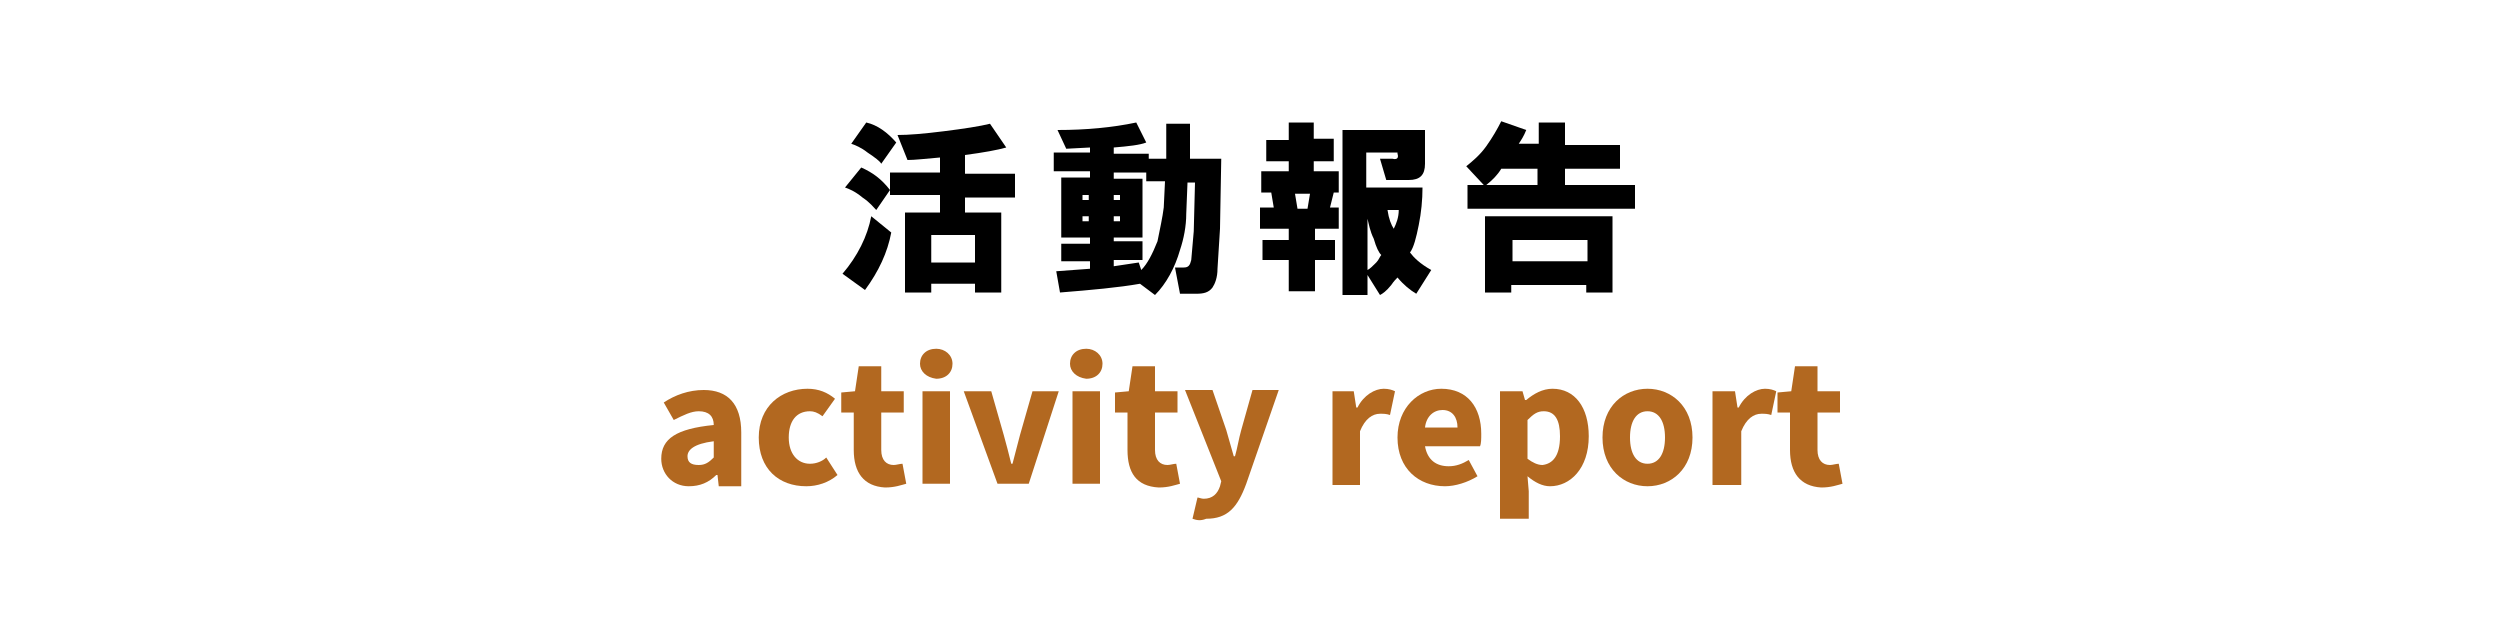
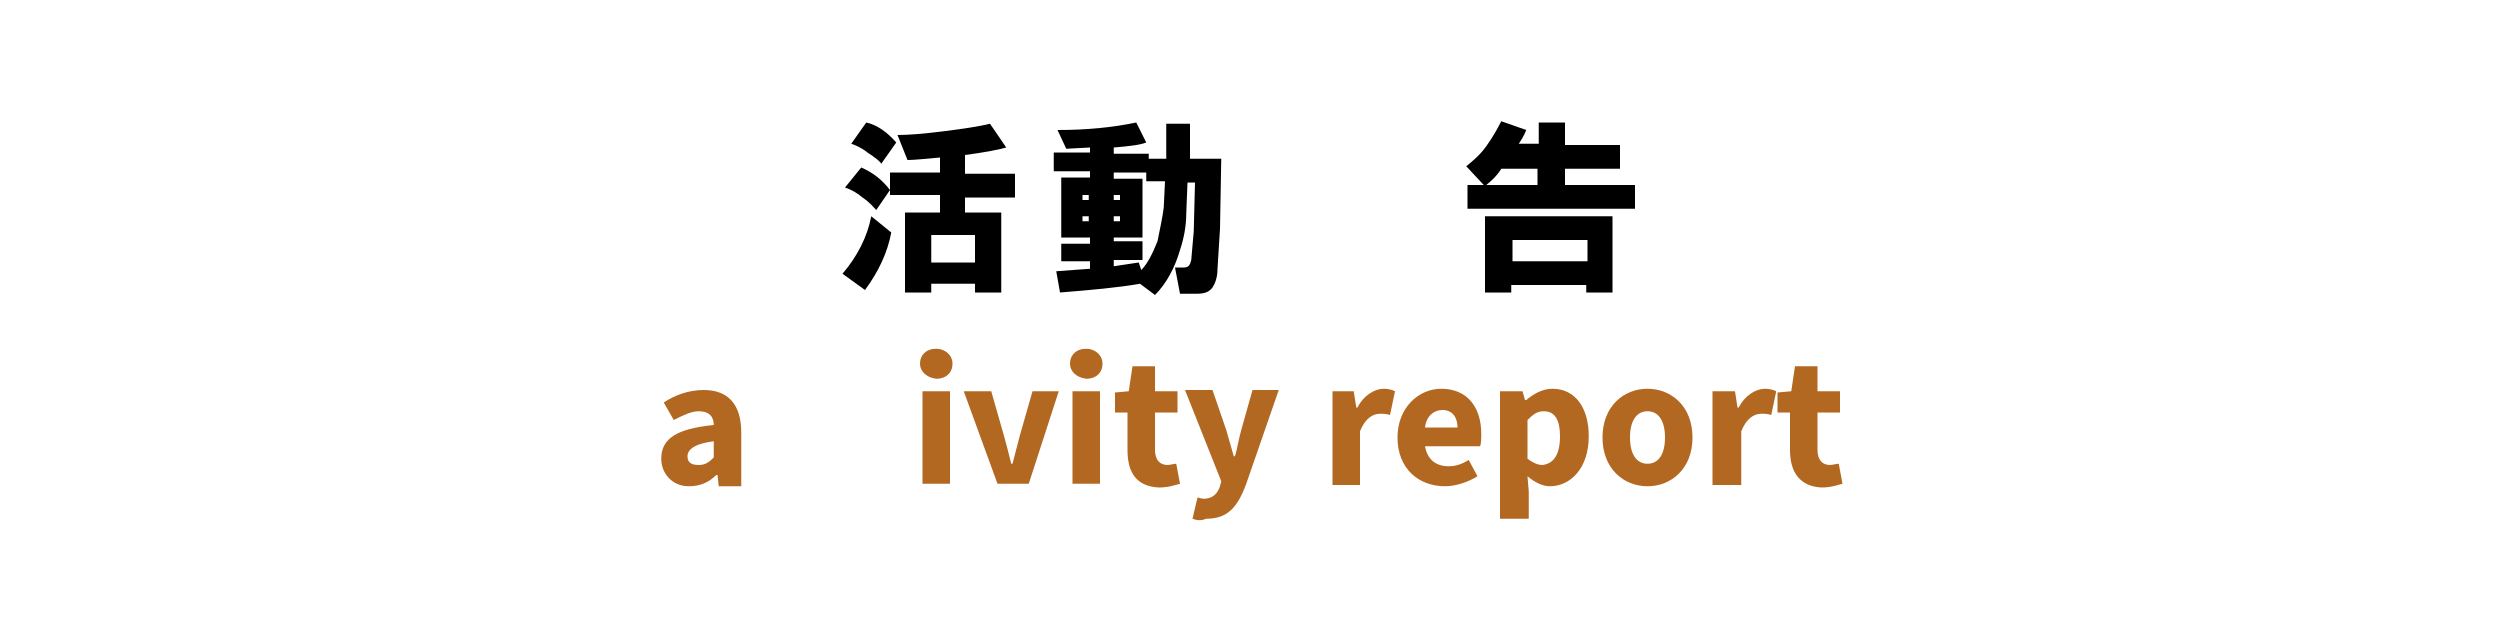
<svg xmlns="http://www.w3.org/2000/svg" version="1.1" id="レイヤー_5" x="0px" y="0px" viewBox="0 0 200 50" style="enable-background:new 0 0 200 50;" xml:space="preserve">
  <style type="text/css">
	.st0{fill:#B26820;}
</style>
  <g>
    <path d="M67.4,21.9c1.2-1.4,2-3,2.3-4.6l1.6,1.3c-0.3,1.6-1,3.1-2.1,4.6L67.4,21.9z M68.9,13.4c0.9,0.4,1.6,0.9,2.3,1.8v-1.4h4   v-1.2c-1.2,0.1-2,0.2-2.6,0.2l-0.8-2c0.9,0,2.1-0.1,3.7-0.3c1.6-0.2,2.9-0.4,3.7-0.6l1.3,1.9c-0.7,0.2-1.8,0.4-3.3,0.6v1.5h4v1.9   h-4V17h2.9v6.4H78v-0.7h-3.5v0.7h-2.1V17h2.8v-1.4h-4v-0.4l-1.1,1.6c-0.2-0.2-0.5-0.6-1.1-1c-0.6-0.5-1.1-0.7-1.4-0.8L68.9,13.4z    M69.3,9.8c0.9,0.2,1.7,0.8,2.4,1.6l-1.2,1.7c-0.1-0.2-0.5-0.5-1.1-0.9c-0.5-0.4-1-0.6-1.3-0.7L69.3,9.8z M74.5,21H78v-2.2h-3.5V21   z" />
    <path d="M84.6,10.4c2.3,0,4.4-0.2,6.3-0.6l0.8,1.6c-0.5,0.2-1.4,0.3-2.6,0.4v0.5h2.8v0.4h1.4V9.9h1.9v2.8h2.5l-0.1,5.6l-0.2,3.2   c0,0.7-0.2,1.2-0.4,1.5c-0.3,0.4-0.7,0.5-1.3,0.5h-1.3l-0.4-2.1h0.7c0.4,0,0.5-0.2,0.6-0.6l0.2-2.3l0.1-3.9H95l-0.1,2.5   c0,1-0.2,2-0.5,2.9c-0.4,1.4-1.1,2.7-2,3.6l-1.2-0.9c-1.7,0.3-3.9,0.5-6.4,0.7l-0.3-1.7l2.7-0.2v-0.6h-2.3v-1.4h2.3V19h-2.3v-4.8   h2.3v-0.5h-2.9v-1.5h2.9v-0.4l-1.9,0.1L84.6,10.4z M86.6,16h0.5v-0.4h-0.5V16z M86.6,17.7h0.5v-0.4h-0.5V17.7z M93.1,16.6l0.1-2.1   h-1.5v-0.7h-2.6v0.5h2.3V19h-2.3v0.3h2.3v1.5h-2.3v0.5l2-0.3l0.2,0.6c0.5-0.5,0.9-1.3,1.3-2.3C92.8,18.3,93,17.4,93.1,16.6z    M89.1,16h0.5v-0.4h-0.5V16z M89.1,17.7h0.5v-0.4h-0.5V17.7z" />
-     <path d="M101.3,11.2h1.8V9.8h2v1.3h1.6v1.8h-1.6v0.8h2v1.7h-0.4l-0.3,1.2h0.7v1.7h-1.9v0.9h1.6v1.6h-1.6v2.5h-2.1v-2.5H101v-1.6   h2.1v-0.9h-2.3v-1.7h1.1l-0.2-1.2h-0.8v-1.7h2.2v-0.8h-1.8V11.2z M103.6,15.5l0.2,1.2h0.8l0.2-1.2H103.6z M111.7,12.2h-2.4v2.8h4.5   c0,1-0.1,2-0.3,3c-0.2,1-0.4,1.8-0.7,2.2c0.3,0.4,0.8,0.9,1.7,1.4l-1.2,1.9c-0.5-0.3-1-0.7-1.5-1.3c-0.1,0.1-0.3,0.3-0.5,0.6   c-0.4,0.5-0.7,0.7-0.9,0.8l-1-1.6v1.6h-2V10.4h6.6v2.7c0,0.9-0.4,1.3-1.3,1.3h-1.8l-0.5-1.7h1c0.4,0.1,0.5-0.1,0.4-0.4V12.2z    M110.5,20.4c-0.2-0.2-0.4-0.6-0.6-1.3c-0.3-0.6-0.4-1.2-0.5-1.6v4.1c0.2-0.1,0.4-0.3,0.7-0.6C110.3,20.8,110.4,20.5,110.5,20.4z    M111,16.8c0.1,0.7,0.3,1.2,0.5,1.5c0.2-0.4,0.4-0.9,0.4-1.5H111z" />
    <path d="M120.1,9.7l2,0.7c-0.2,0.5-0.4,0.8-0.6,1.1h1.6V9.8h2.1v1.8h4.4v1.9h-4.4v1.3h5.6v1.9h-13.4v-1.9h1.3l-1.4-1.5   c0.5-0.4,1.1-0.9,1.6-1.6C119.4,11,119.8,10.3,120.1,9.7z M118.8,23.4v-6.1H129v6.1h-2.1v-0.6h-6v0.6H118.8z M118.9,14.8h4.1v-1.3   h-2.9C119.8,14,119.4,14.4,118.9,14.8z M121,20.9h6v-1.7h-6V20.9z" />
  </g>
  <g>
    <path class="st0" d="M52.9,36.7c0-1.6,1.2-2.4,4.2-2.7c0-0.7-0.4-1.1-1.2-1.1c-0.6,0-1.2,0.3-2,0.7l-0.8-1.4c0.9-0.6,2-1,3.2-1   c1.9,0,3,1.1,3,3.4v4.3h-1.8L57.4,38h-0.1c-0.6,0.6-1.3,0.9-2.2,0.9C53.8,38.9,52.9,37.9,52.9,36.7z M57.1,36.6v-1.3   c-1.6,0.2-2.1,0.7-2.1,1.2c0,0.5,0.3,0.7,0.9,0.7C56.4,37.2,56.7,37,57.1,36.6z" />
-     <path class="st0" d="M60.7,35c0-2.5,1.8-3.9,3.9-3.9c0.9,0,1.6,0.3,2.2,0.8l-1,1.4c-0.4-0.3-0.7-0.4-1-0.4c-1.1,0-1.7,0.8-1.7,2.1   c0,1.3,0.7,2.1,1.7,2.1c0.5,0,1-0.2,1.3-0.5l0.9,1.4c-0.7,0.6-1.6,0.9-2.5,0.9C62.3,38.9,60.7,37.5,60.7,35z" />
-     <path class="st0" d="M68.3,36v-3h-1v-1.6l1.1-0.1l0.3-2h1.8v2h1.8V33h-1.8v3c0,0.8,0.4,1.2,1,1.2c0.2,0,0.5-0.1,0.7-0.1l0.3,1.6   c-0.4,0.1-0.9,0.3-1.7,0.3C69.1,38.9,68.3,37.8,68.3,36z" />
    <path class="st0" d="M73.6,29.1c0-0.7,0.5-1.2,1.3-1.2c0.7,0,1.3,0.5,1.3,1.2c0,0.7-0.5,1.2-1.3,1.2C74.1,30.2,73.6,29.7,73.6,29.1   z M73.8,31.3H76v7.4h-2.2V31.3z" />
    <path class="st0" d="M77.1,31.3h2.2l1,3.5c0.2,0.7,0.4,1.5,0.6,2.3h0.1c0.2-0.8,0.4-1.5,0.6-2.3l1-3.5h2.1l-2.4,7.4h-2.5L77.1,31.3   z" />
    <path class="st0" d="M85.6,29.1c0-0.7,0.5-1.2,1.3-1.2c0.7,0,1.3,0.5,1.3,1.2c0,0.7-0.5,1.2-1.3,1.2C86.1,30.2,85.6,29.7,85.6,29.1   z M85.8,31.3H88v7.4h-2.2V31.3z" />
    <path class="st0" d="M90.2,36v-3h-1v-1.6l1.1-0.1l0.3-2h1.8v2h1.8V33h-1.8v3c0,0.8,0.4,1.2,1,1.2c0.2,0,0.5-0.1,0.7-0.1l0.3,1.6   c-0.4,0.1-0.9,0.3-1.7,0.3C90.9,38.9,90.2,37.8,90.2,36z" />
    <path class="st0" d="M95.4,41.5l0.4-1.7c0.1,0,0.3,0.1,0.5,0.1c0.7,0,1.1-0.4,1.3-1l0.1-0.4l-2.9-7.3h2.2l1.1,3.2   c0.2,0.7,0.4,1.4,0.6,2.1h0.1c0.2-0.7,0.3-1.4,0.5-2.1l0.9-3.2h2.1l-2.6,7.5c-0.7,1.9-1.5,2.8-3.2,2.8C96,41.7,95.7,41.6,95.4,41.5   z" />
    <path class="st0" d="M106.5,31.3h1.8l0.2,1.3h0.1c0.5-1,1.4-1.5,2.1-1.5c0.4,0,0.7,0.1,0.9,0.2l-0.4,1.9c-0.3-0.1-0.5-0.1-0.8-0.1   c-0.6,0-1.2,0.4-1.6,1.4v4.3h-2.2V31.3z" />
    <path class="st0" d="M111.8,35c0-2.4,1.7-3.9,3.5-3.9c2.1,0,3.2,1.5,3.2,3.6c0,0.4,0,0.8-0.1,1H114c0.2,1.1,0.9,1.6,1.9,1.6   c0.6,0,1.1-0.2,1.6-0.5l0.7,1.3c-0.8,0.5-1.8,0.8-2.6,0.8C113.5,38.9,111.8,37.5,111.8,35z M116.6,34.2c0-0.8-0.4-1.4-1.2-1.4   c-0.7,0-1.3,0.5-1.4,1.4H116.6z" />
    <path class="st0" d="M120,31.3h1.8L122,32h0.1c0.6-0.5,1.3-0.9,2.1-0.9c1.8,0,2.9,1.5,2.9,3.8c0,2.6-1.5,4-3.1,4   c-0.6,0-1.2-0.3-1.8-0.8l0.1,1.2v2.2H120V31.3z M124.8,34.9c0-1.3-0.4-2-1.3-2c-0.5,0-0.8,0.2-1.3,0.7v3.1c0.4,0.3,0.8,0.5,1.2,0.5   C124.2,37.1,124.8,36.5,124.8,34.9z" />
    <path class="st0" d="M128.2,35c0-2.5,1.7-3.9,3.6-3.9s3.6,1.4,3.6,3.9c0,2.5-1.7,3.9-3.6,3.9S128.2,37.5,128.2,35z M133.2,35   c0-1.3-0.5-2.1-1.4-2.1s-1.4,0.8-1.4,2.1c0,1.3,0.5,2.1,1.4,2.1S133.2,36.3,133.2,35z" />
    <path class="st0" d="M137,31.3h1.8l0.2,1.3h0.1c0.5-1,1.4-1.5,2.1-1.5c0.4,0,0.7,0.1,0.9,0.2l-0.4,1.9c-0.3-0.1-0.5-0.1-0.8-0.1   c-0.6,0-1.2,0.4-1.6,1.4v4.3H137V31.3z" />
    <path class="st0" d="M143.2,36v-3h-1v-1.6l1.1-0.1l0.3-2h1.8v2h1.8V33h-1.8v3c0,0.8,0.4,1.2,1,1.2c0.2,0,0.5-0.1,0.7-0.1l0.3,1.6   c-0.4,0.1-0.9,0.3-1.7,0.3C144,38.9,143.2,37.8,143.2,36z" />
  </g>
</svg>